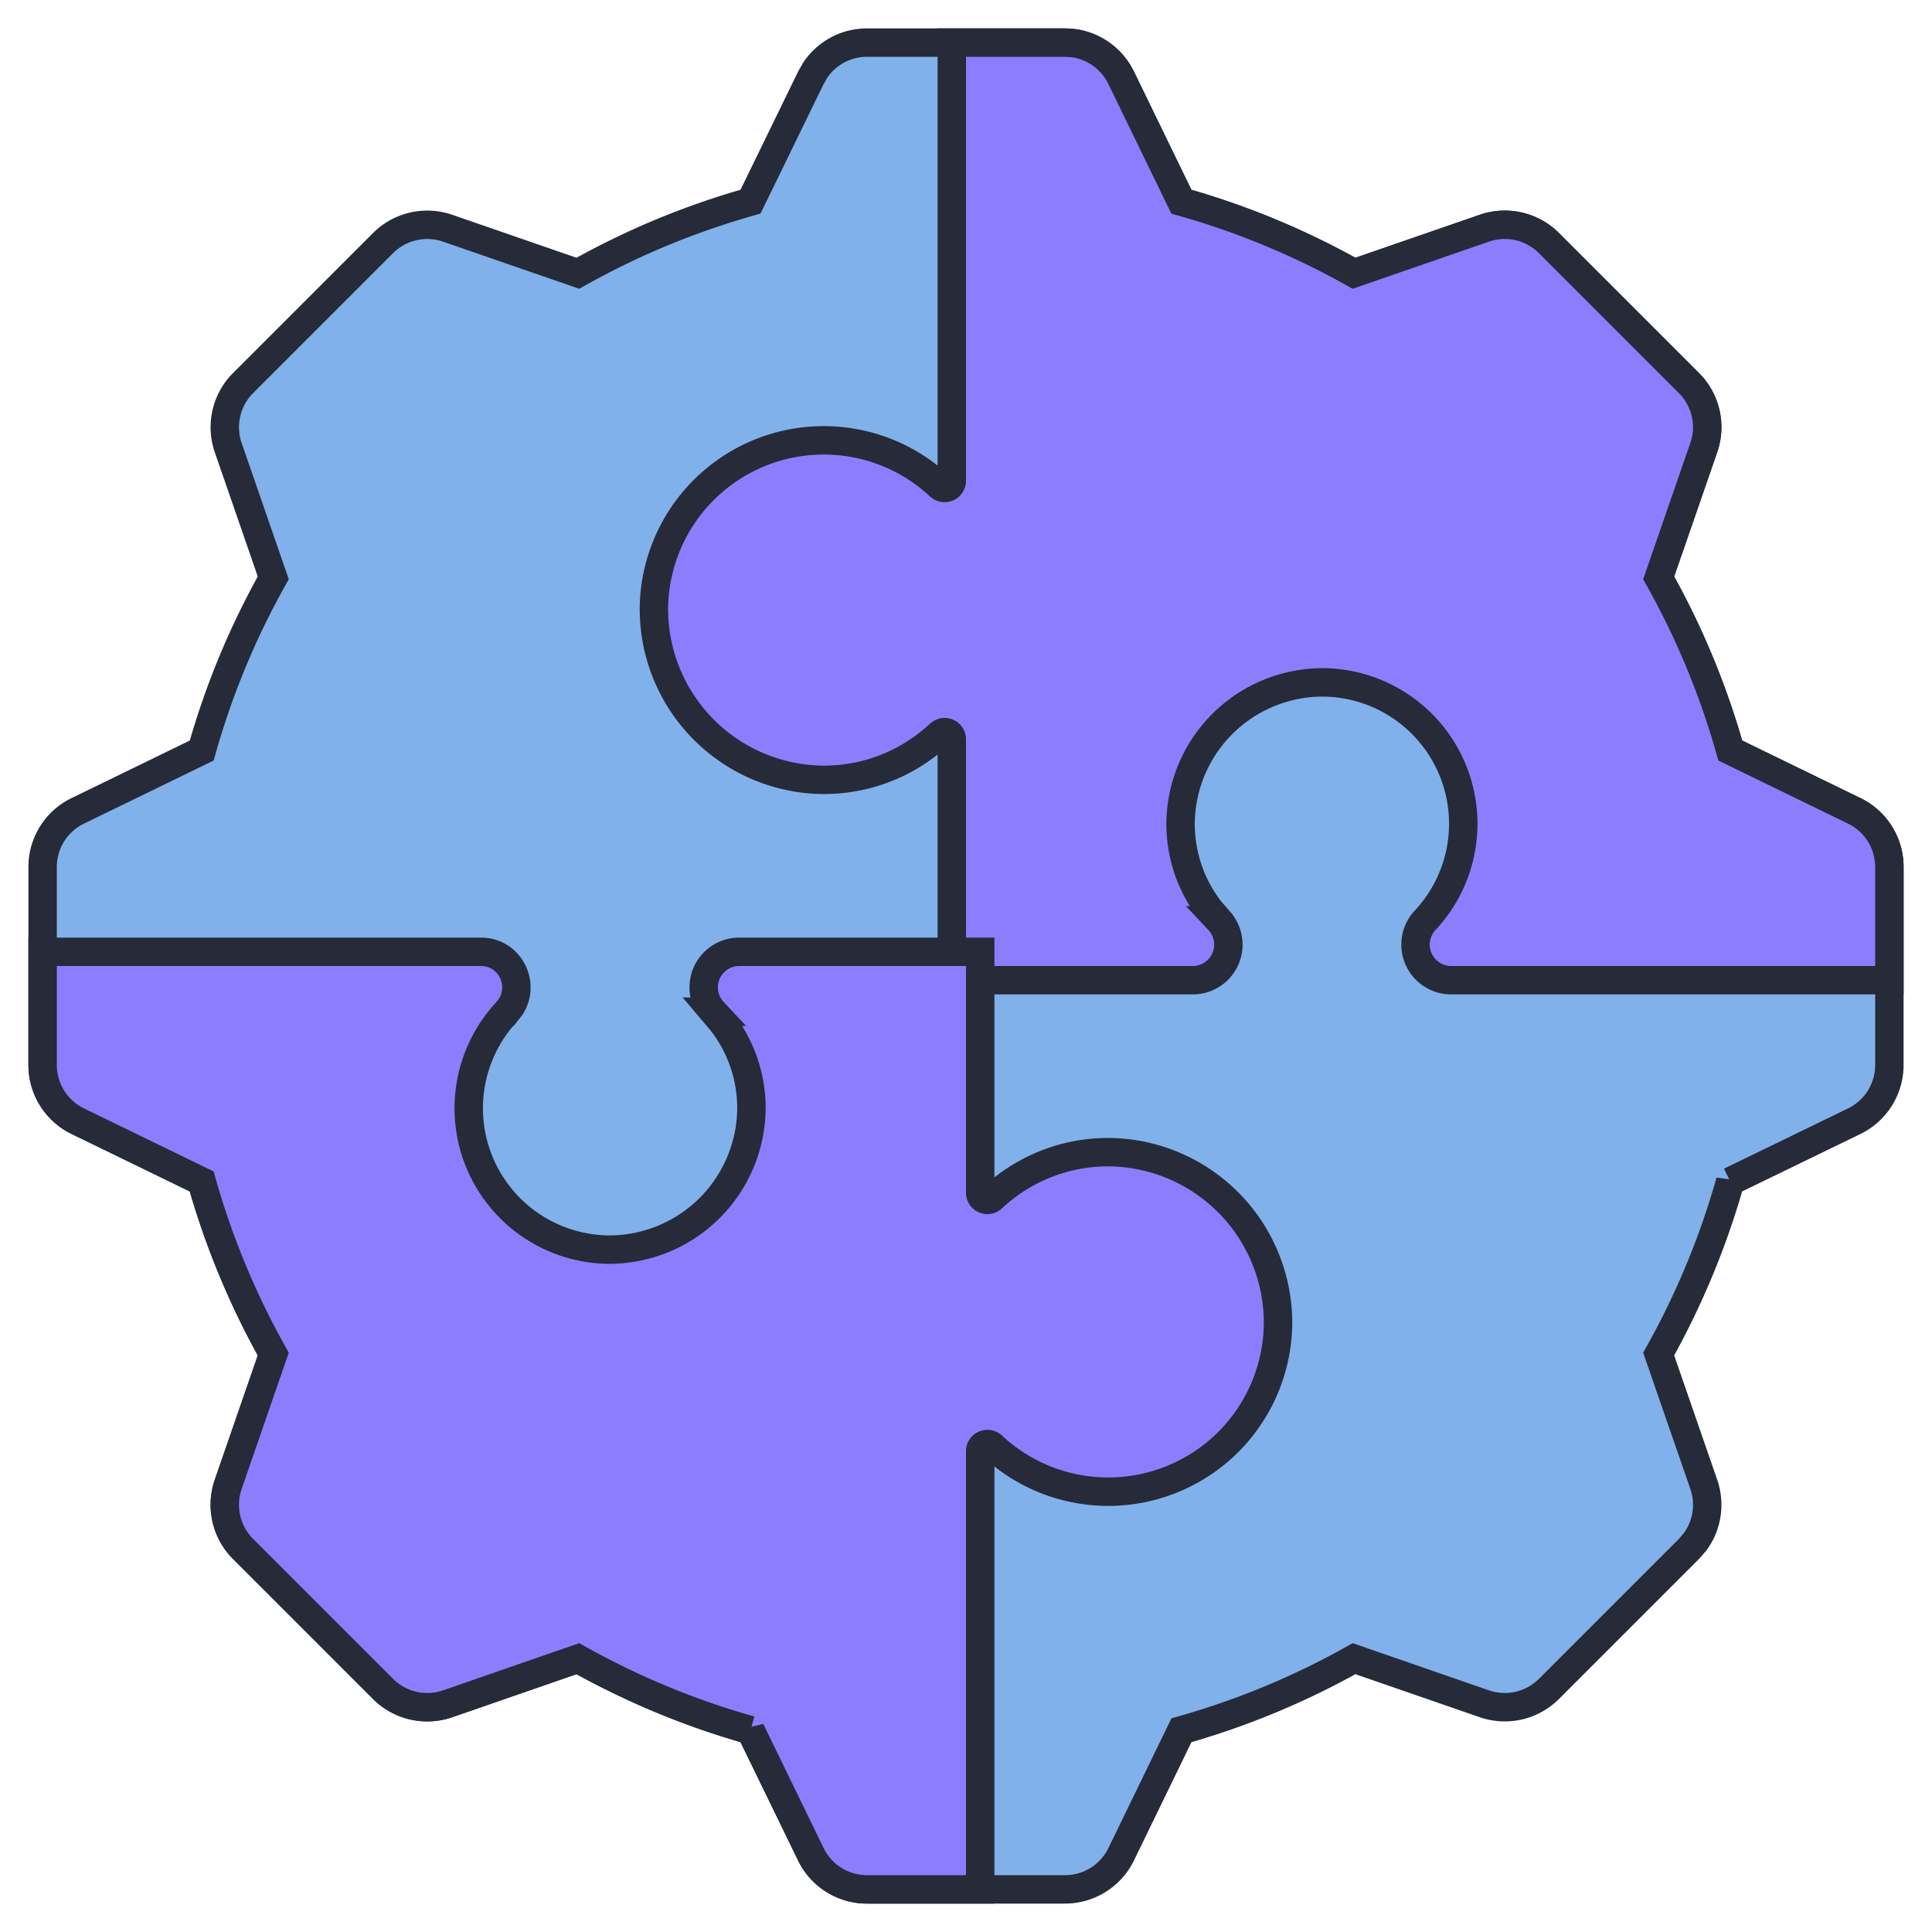
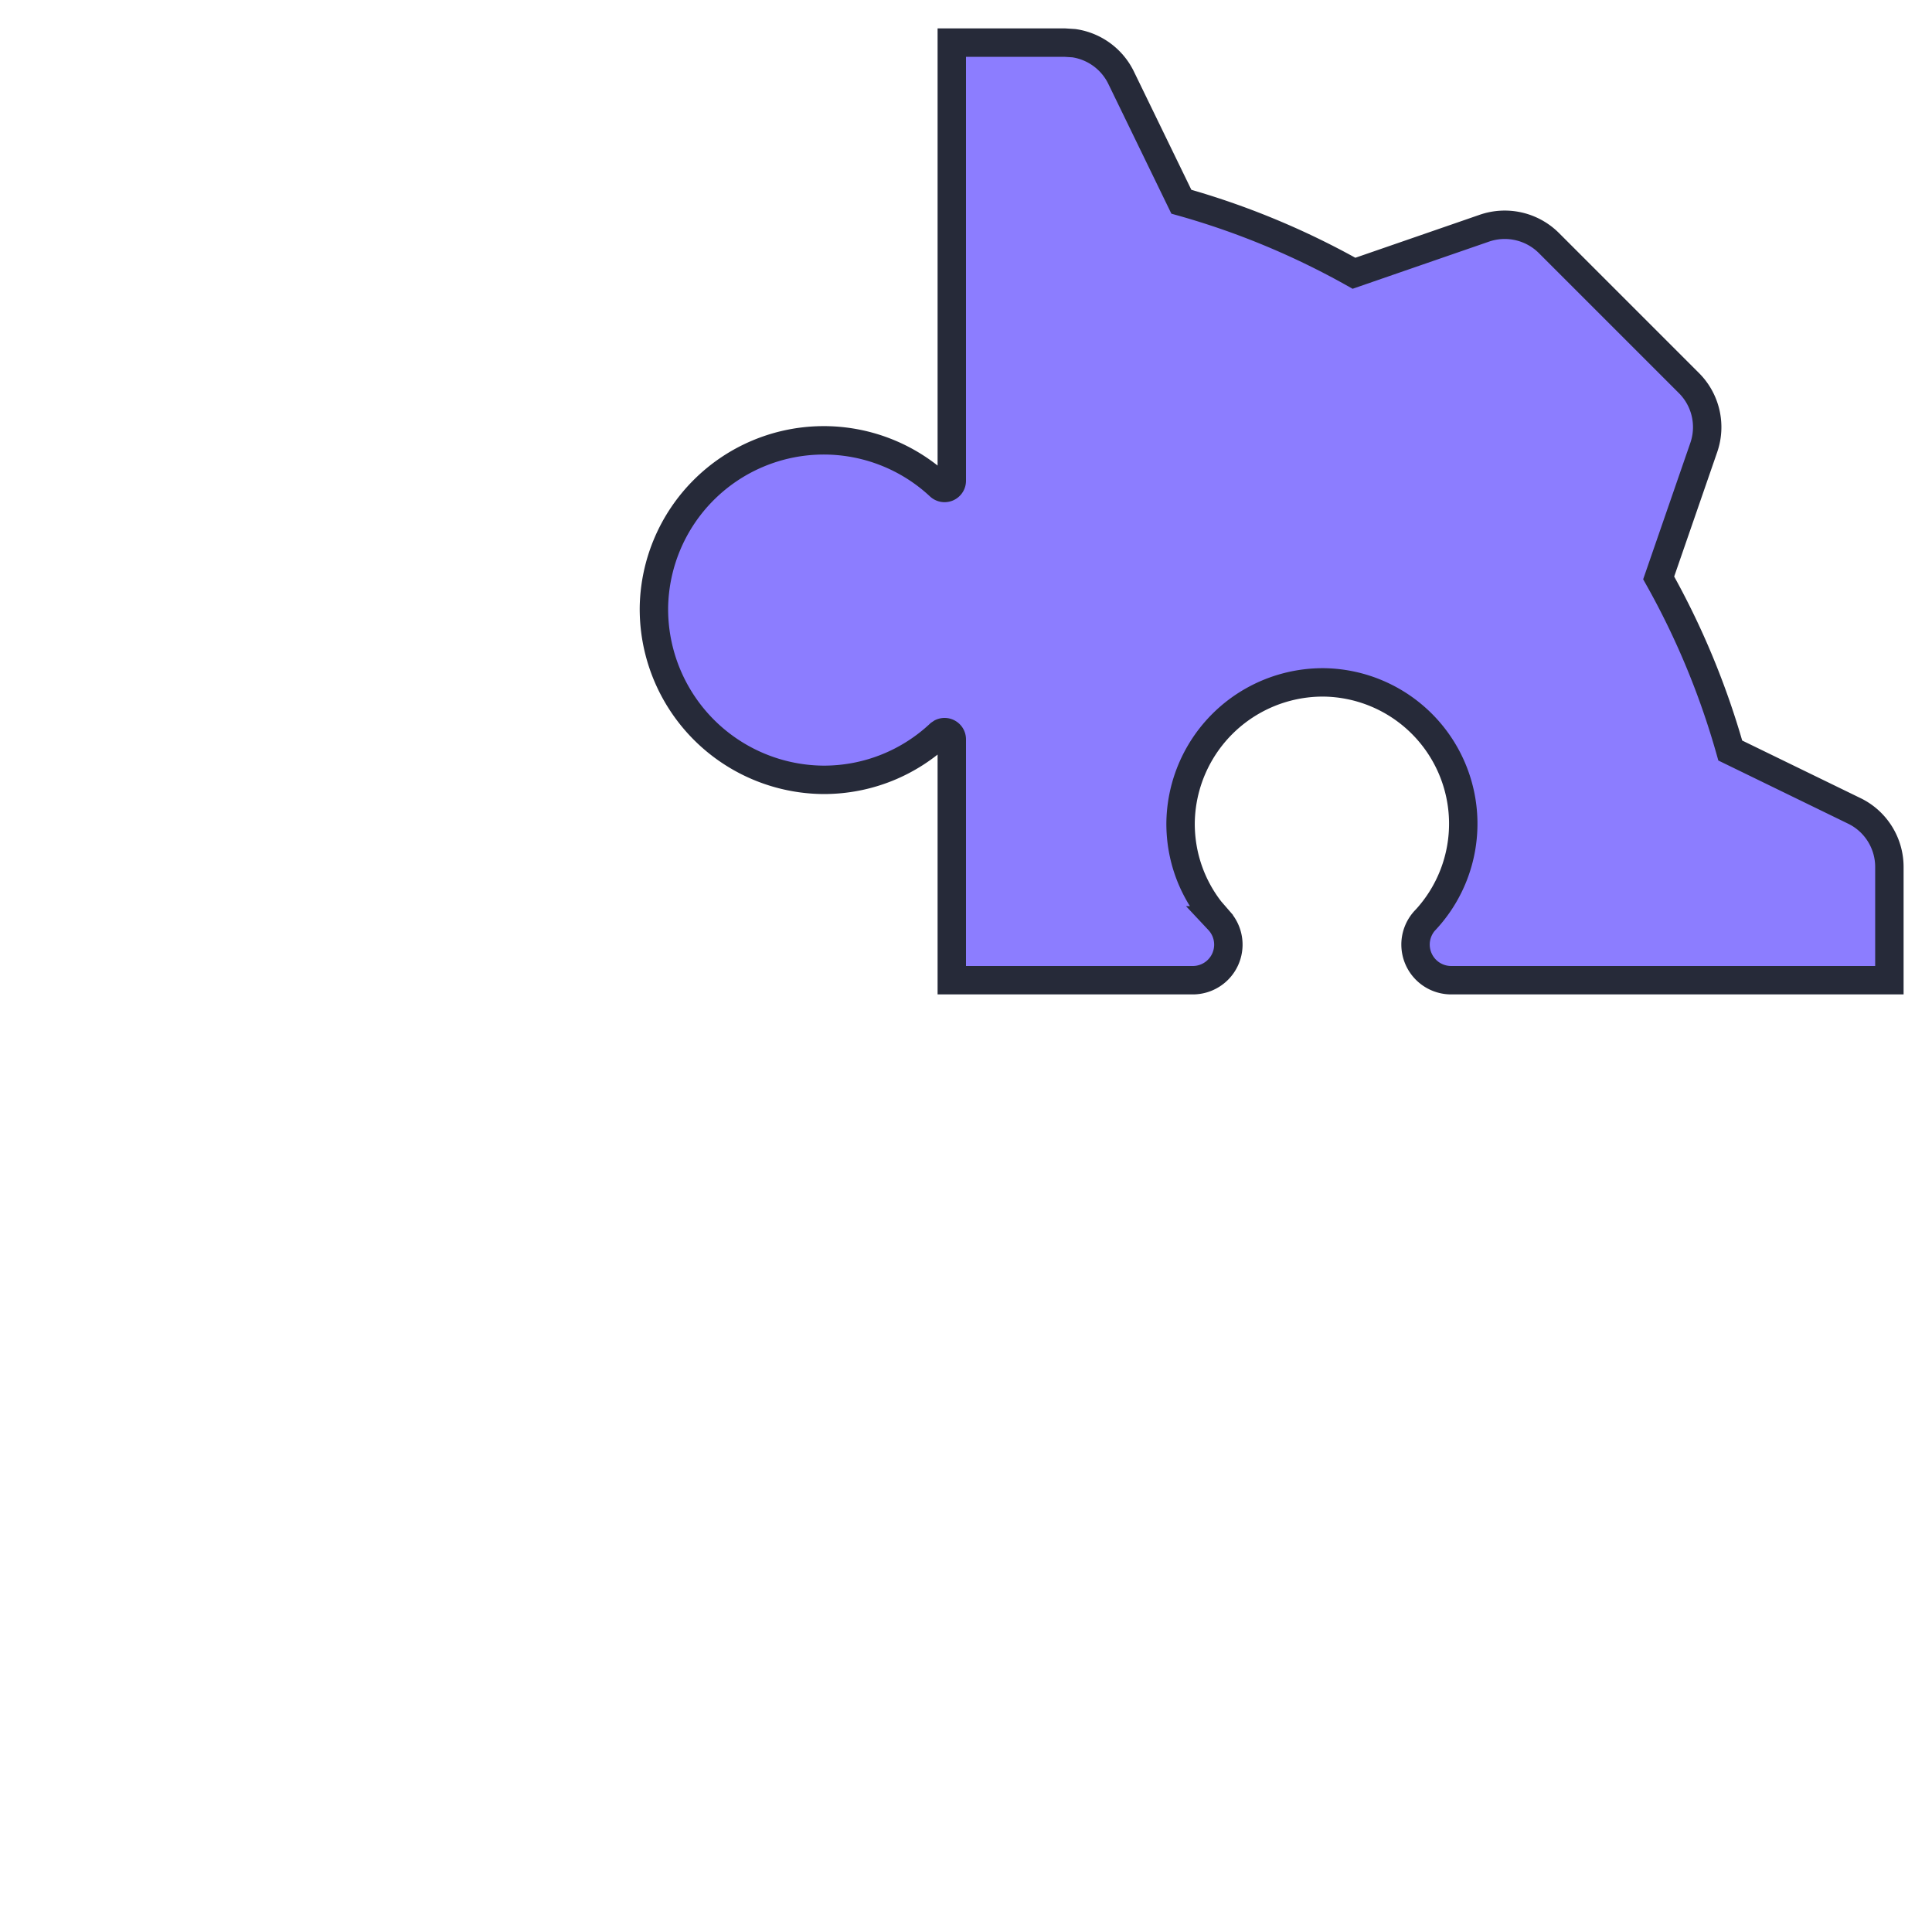
<svg xmlns="http://www.w3.org/2000/svg" width="34" height="34" fill="none" viewBox="0 0 34 34">
-   <path fill="#81b1ea" stroke="#262a39" stroke-width=".5" d="M18.743.75c.368 0 .707.184.91.483l.078.135 1.06 2.182c1.07.3 2.089.726 3.038 1.259l2.294-.793a1.1 1.1 0 0 1 1.135.261l2.465 2.465c.297.297.399.738.261 1.135l-.794 2.293c.534.95.958 1.968 1.26 3.038l2.182 1.062c.378.183.618.567.618.987v3.486c0 .42-.24.804-.618.988l-2.183 1.06a14 14 0 0 1-1.259 3.038l.794 2.294c.12.348.058.729-.159 1.018l-.102.117-2.465 2.465a1.1 1.1 0 0 1-1.135.261l-2.294-.794c-.95.534-1.968.958-3.038 1.26l-1.06 2.182a1.1 1.1 0 0 1-.988.618h-3.486c-.42 0-.804-.24-.987-.618l-1.062-2.183a14 14 0 0 1-3.038-1.259l-2.293.794a1.1 1.1 0 0 1-1.135-.261l-2.465-2.465a1.1 1.1 0 0 1-.261-1.135l.793-2.294a14 14 0 0 1-1.26-3.038l-2.18-1.06a1.1 1.1 0 0 1-.619-.988v-3.486c0-.42.24-.804.618-.987l2.182-1.062c.301-1.07.725-2.088 1.259-3.038l-.793-2.293a1.1 1.1 0 0 1 .261-1.135l2.465-2.465a1.1 1.1 0 0 1 1.135-.261l2.293.793c.95-.534 1.968-.958 3.038-1.26l1.062-2.18.078-.136c.202-.299.54-.483.909-.483z" />
  <path fill="#8c7dff" stroke="#262a39" stroke-width=".5" d="m18.742.75.156.01a1.1 1.1 0 0 1 .832.608l1.06 2.182c1.07.3 2.089.726 3.038 1.259l2.294-.793a1.1 1.1 0 0 1 1.136.261l2.465 2.465c.297.297.398.738.26 1.135l-.793 2.293c.534.95.958 1.968 1.26 3.038l2.182 1.062c.378.183.618.567.618.987v1.993h-7.712a.627.627 0 0 1-.457-1.056h.001a2.488 2.488 0 0 0-1.777-4.185 2.504 2.504 0 0 0-2.529 2.486c0 .576.194 1.105.522 1.527l.15.173v.001a.626.626 0 0 1-.459 1.054H16.75v-4.24a.127.127 0 0 0-.18-.114l-.033.022c-.534.5-1.252.806-2.042.806a3.006 3.006 0 0 1-2.987-3.037 2.989 2.989 0 0 1 5.028-2.134.127.127 0 0 0 .214-.091V.75z" />
-   <path fill="#8c7dff" stroke="#262a39" stroke-width=".5" d="M8.462 16.75c.517 0 .792.577.518.977l-.062.079a2.488 2.488 0 0 0 1.776 4.185 2.505 2.505 0 0 0 2.53-2.486c0-.576-.195-1.105-.523-1.526l-.148-.175a.626.626 0 0 1 .457-1.054h4.24v4.24c0 .11.131.168.213.092a2.98 2.98 0 0 1 2.042-.806 3.005 3.005 0 0 1 2.986 3.038 2.988 2.988 0 0 1-5.027 2.133.127.127 0 0 0-.214.091v7.712h-1.993c-.42 0-.804-.24-.987-.618l-1.062-2.183a14 14 0 0 1-3.038-1.259l-2.293.794a1.1 1.1 0 0 1-1.135-.261l-2.465-2.465a1.1 1.1 0 0 1-.261-1.135l.793-2.294a14 14 0 0 1-1.26-3.038l-2.18-1.06a1.1 1.1 0 0 1-.619-.988V16.75z" />
</svg>